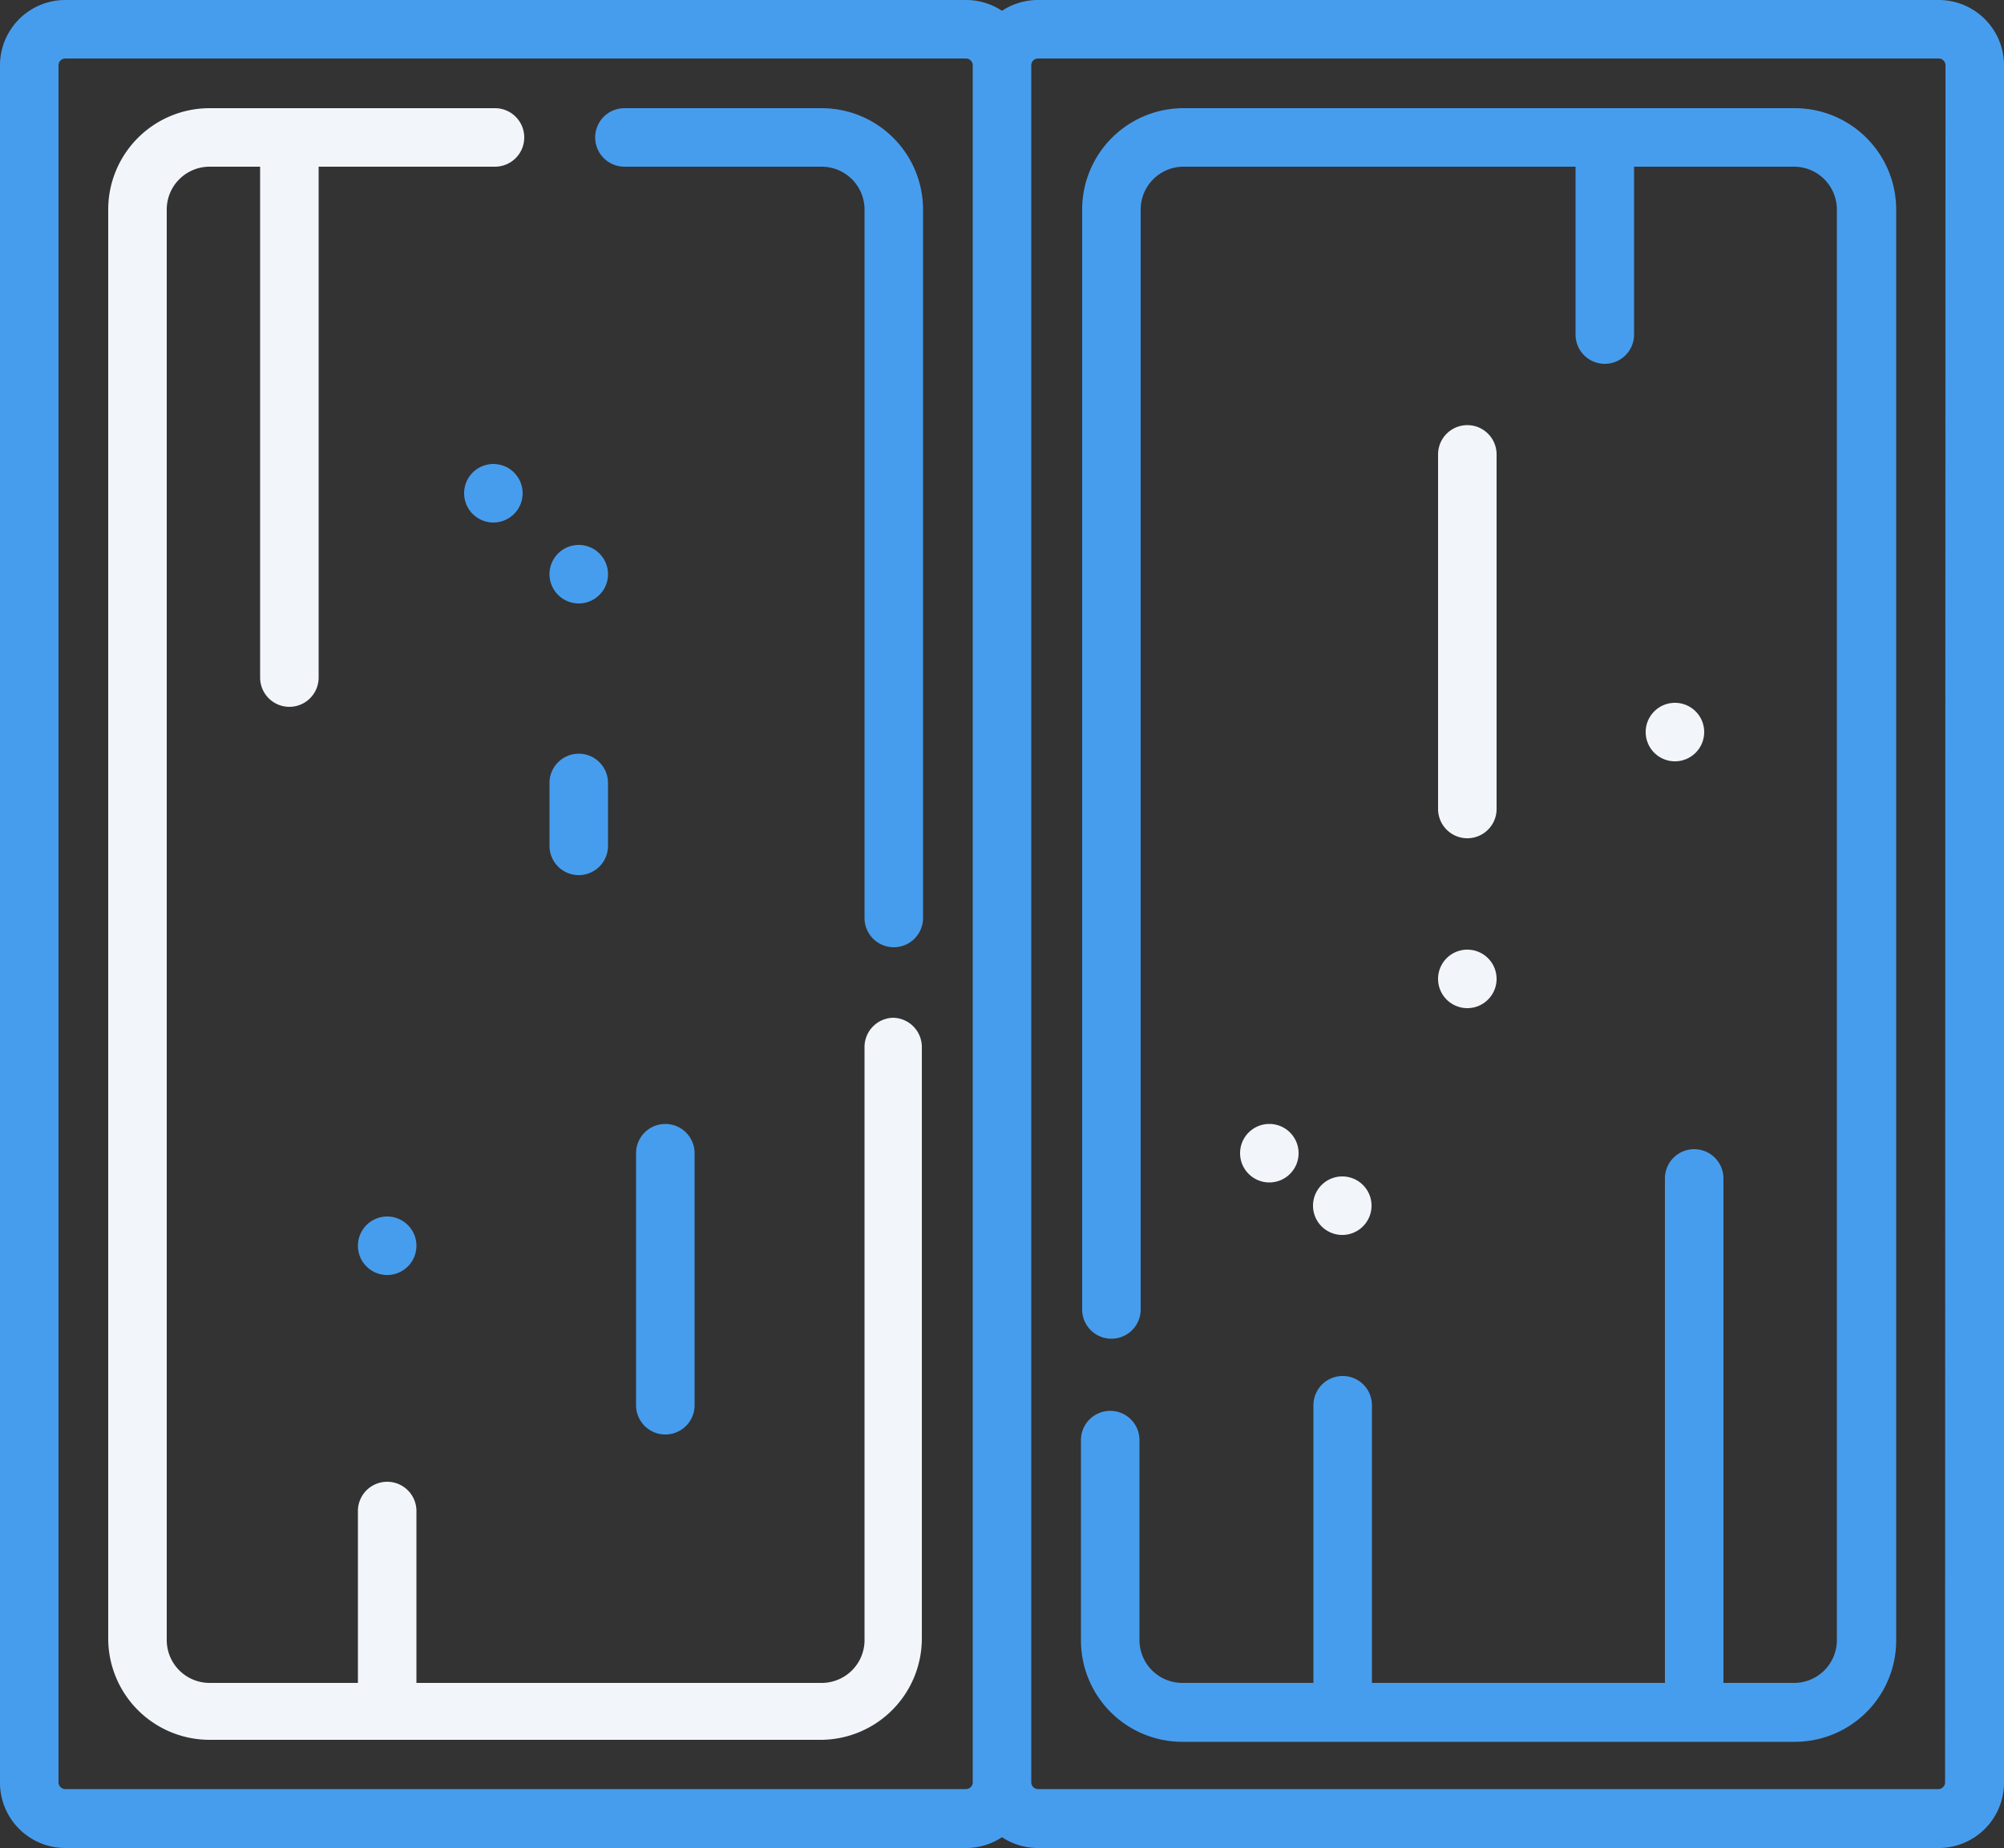
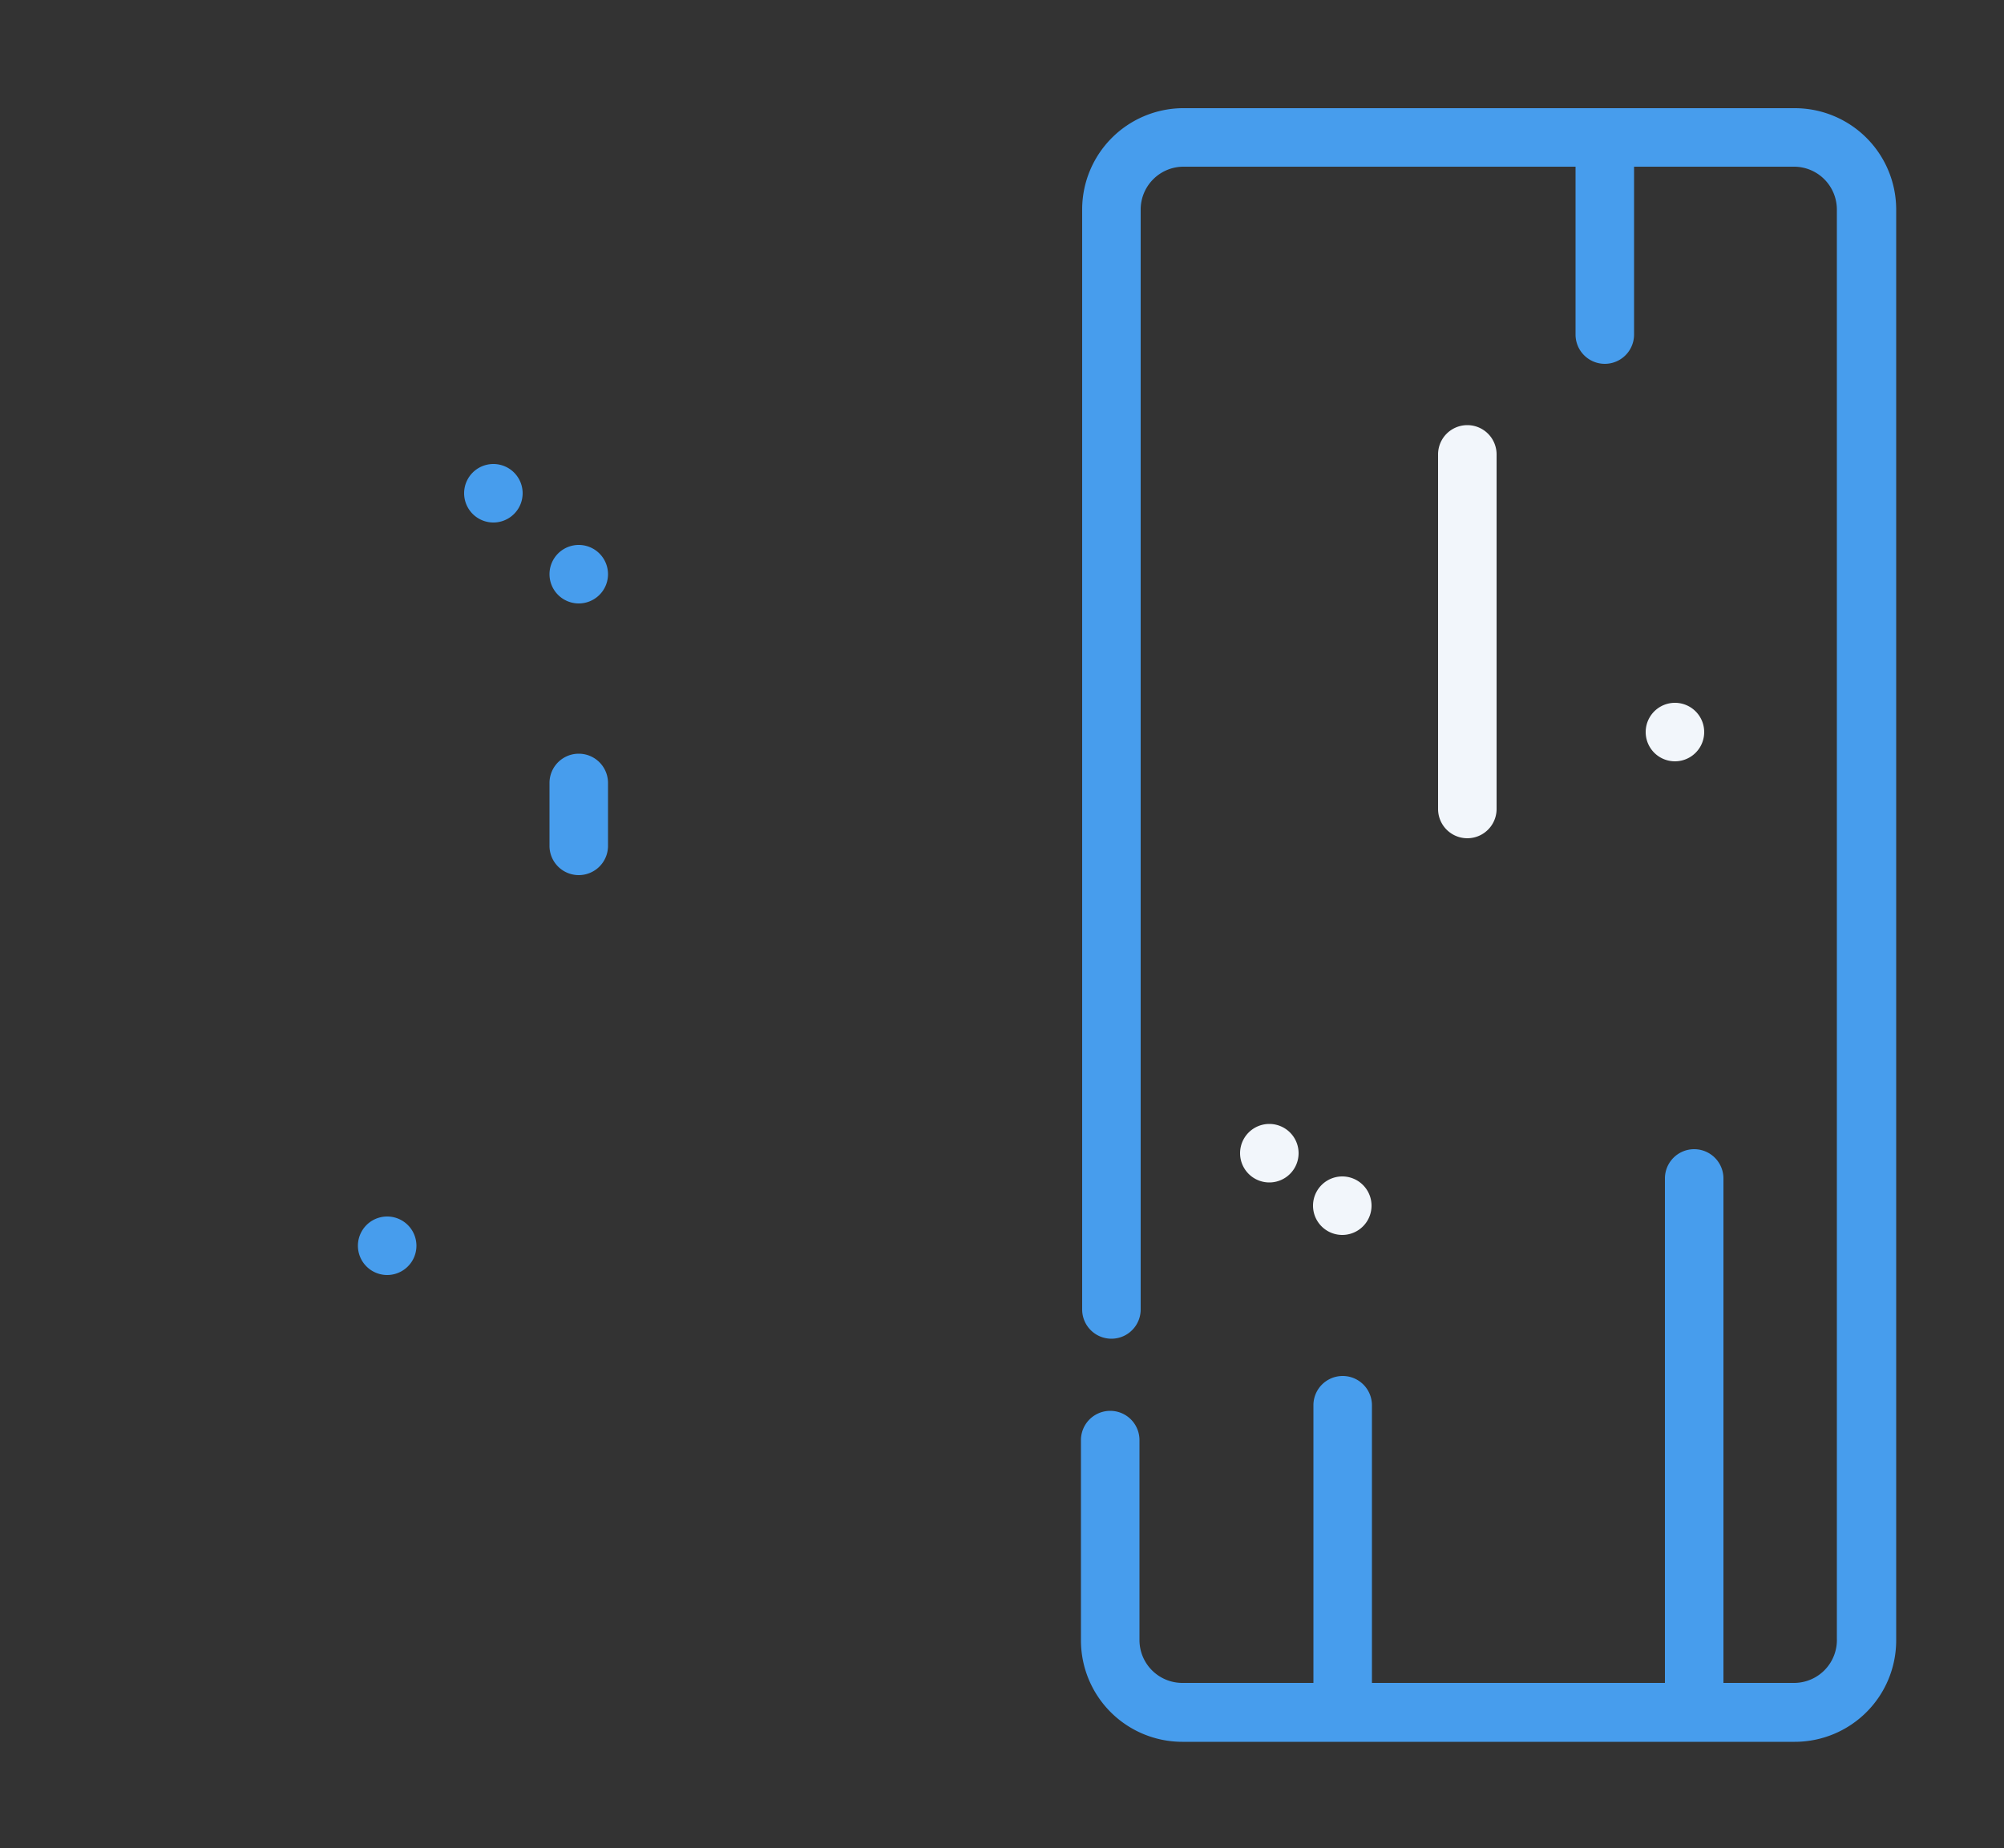
<svg xmlns="http://www.w3.org/2000/svg" viewBox="0 0 50 46.12">
  <rect x="0" y="0" width="50" height="46.12" fill="#333333" stroke="none" />
  <defs>
    <style>.cls-1{fill:#f2f6fb;}.cls-2{fill:#479ded;}</style>
  </defs>
  <title>5</title>
  <g id="Layer_2" data-name="Layer 2">
    <g id="Layer_1-2" data-name="Layer 1">
-       <path class="cls-1" d="M22.3,25.4a.73.73,0,0,0-.73.73V40.89A1.07,1.07,0,0,1,20.51,42H10.39V37.71a.73.73,0,0,0-1.46,0V42H5.22a1.07,1.07,0,0,1-1.06-1.06V5.22A1.07,1.07,0,0,1,5.22,4.16H6.49V16.91a.73.73,0,1,0,1.46,0V4.16h4.4a.73.73,0,0,0,0-1.46H5.22A2.53,2.53,0,0,0,2.7,5.22V40.89a2.53,2.53,0,0,0,2.53,2.53H20.51A2.53,2.53,0,0,0,23,40.89V26.13a.73.73,0,0,0-.73-.73Z" />
-       <path class="cls-2" d="M20.51,2.7H15.58a.73.73,0,1,0,0,1.46h4.93a1.07,1.07,0,0,1,1.06,1.06V22.91a.73.73,0,1,0,1.46,0V5.22A2.53,2.53,0,0,0,20.51,2.7Z" />
      <path class="cls-2" d="M44.78,2.7H29.49A2.53,2.53,0,0,0,27,5.22V32.68a.73.73,0,1,0,1.46,0V5.22a1.07,1.07,0,0,1,1.06-1.06h9.79V8.35a.73.73,0,0,0,1.46,0V4.16h4a1.07,1.07,0,0,1,1.06,1.06V40.89A1.07,1.07,0,0,1,44.78,42H43V29.41a.73.73,0,0,0-1.46,0V42H34.23V35.07a.73.73,0,1,0-1.46,0V42H29.49a1.07,1.07,0,0,1-1.06-1.06v-5a.73.73,0,0,0-1.46,0v5a2.53,2.53,0,0,0,2.53,2.53H44.78a2.53,2.53,0,0,0,2.53-2.53V5.22A2.53,2.53,0,0,0,44.78,2.7Z" />
-       <path class="cls-2" d="M48.37,0H25.9a1.62,1.62,0,0,0-.9.27A1.62,1.62,0,0,0,24.1,0H1.63A1.63,1.63,0,0,0,0,1.63V44.49a1.63,1.63,0,0,0,1.63,1.63H24.1a1.62,1.62,0,0,0,.9-.27,1.62,1.62,0,0,0,.9.27H48.37A1.63,1.63,0,0,0,50,44.49V1.63A1.63,1.63,0,0,0,48.37,0ZM24.1,44.65H1.63a.17.17,0,0,1-.17-.17V1.63a.17.17,0,0,1,.17-.17H24.1a.17.17,0,0,1,.17.17V44.49A.17.17,0,0,1,24.1,44.65Zm24.43-.17a.17.17,0,0,1-.17.17H25.9a.17.17,0,0,1-.17-.17V1.63a.17.17,0,0,1,.17-.17H48.37a.17.17,0,0,1,.17.17Z" />
      <path class="cls-1" d="M31.67,29.51h0a.73.73,0,0,0,0-1.46h0a.73.73,0,0,0,0,1.46Z" />
      <path class="cls-1" d="M33.49,30.82h0a.73.73,0,1,0,0-1.46h0a.73.73,0,0,0,0,1.46Z" />
-       <path class="cls-1" d="M36.61,25.16h0a.73.73,0,0,0,0-1.46h0a.73.73,0,0,0,0,1.46Z" />
      <path class="cls-1" d="M41.79,19h0a.73.73,0,0,0,0-1.46h0a.73.73,0,0,0,0,1.46Z" />
      <path class="cls-2" d="M12.31,11.58h0a.73.73,0,0,0,0,1.46h0a.73.73,0,0,0,0-1.46Z" />
      <path class="cls-2" d="M14.44,15.06h0a.73.73,0,0,0,0-1.46h0a.73.73,0,0,0,0,1.46Z" />
      <path class="cls-2" d="M9.66,30.36h0a.73.73,0,0,0,0,1.46h0a.73.73,0,0,0,0-1.46Z" />
      <path class="cls-2" d="M14.44,21.84a.73.73,0,0,0,.73-.73V19.54a.73.73,0,1,0-1.46,0v1.56A.73.73,0,0,0,14.44,21.84Z" />
      <path class="cls-1" d="M37.34,20.19V11.34a.73.73,0,0,0-1.46,0v8.85a.73.73,0,0,0,1.46,0Z" />
-       <path class="cls-2" d="M17.33,35.07V28.78a.73.73,0,1,0-1.46,0v6.29a.73.73,0,1,0,1.46,0Z" />
    </g>
  </g>
</svg>